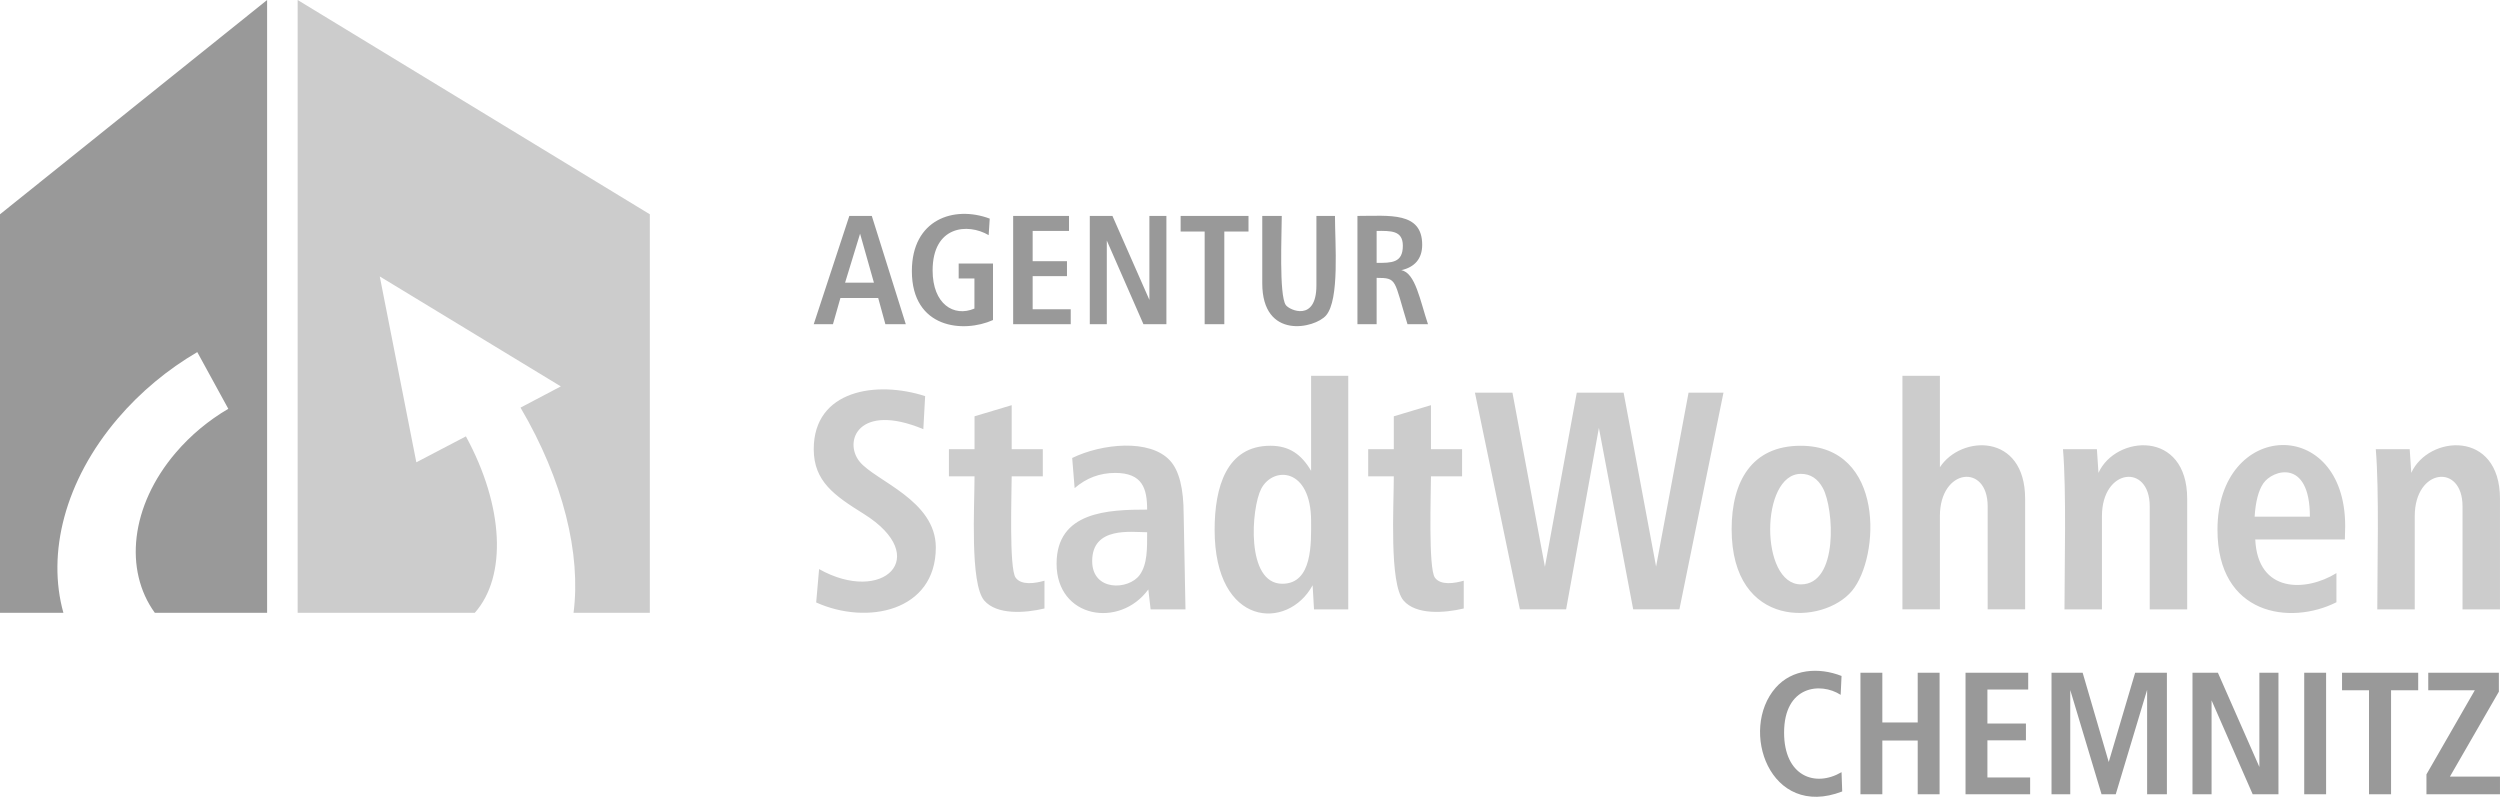
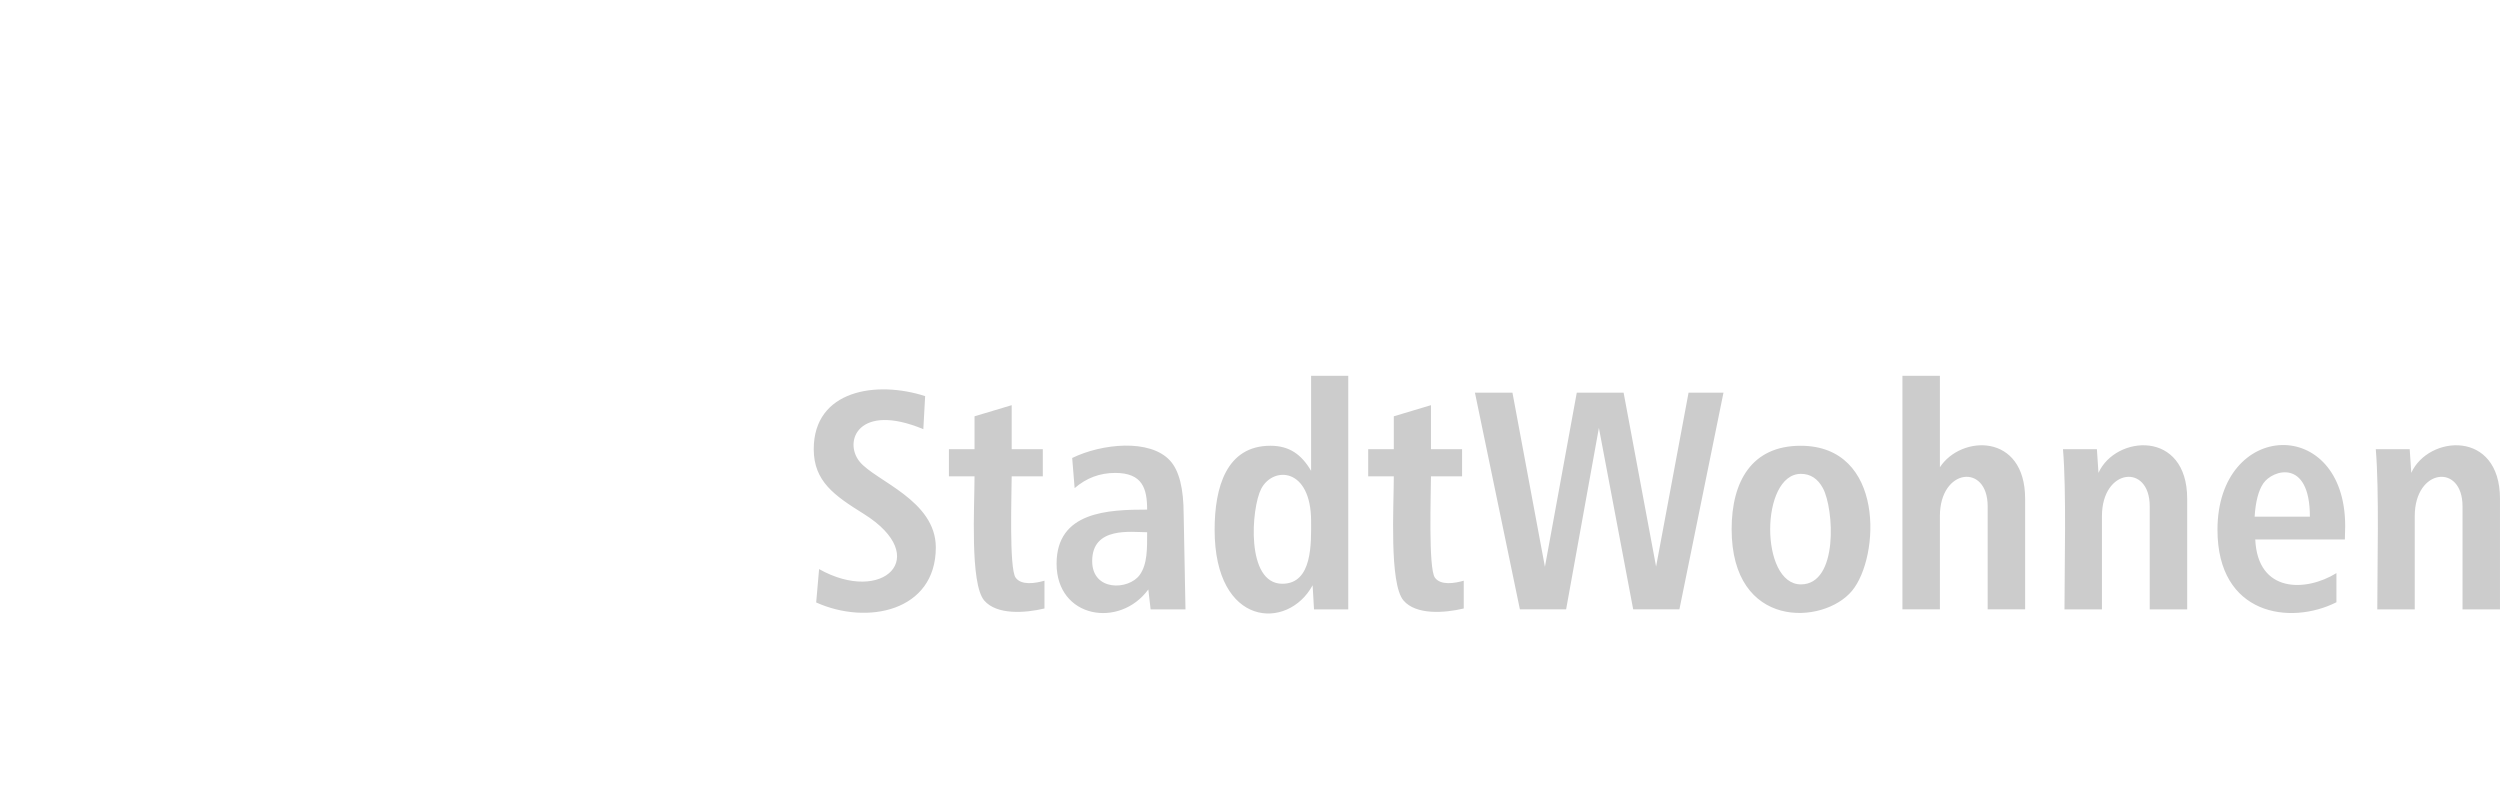
<svg xmlns="http://www.w3.org/2000/svg" xml:space="preserve" width="67.83mm" height="21.619mm" version="1.1" style="shape-rendering:geometricPrecision; text-rendering:geometricPrecision; image-rendering:optimizeQuality; fill-rule:evenodd; clip-rule:evenodd" viewBox="0 0 4002.35 1275.62">
  <defs>
    <style type="text/css">
   
    .fil0 {fill:#999999}
    .fil1 {fill:#CCCCCC}
    .fil3 {fill:#999999;fill-rule:nonzero}
    .fil2 {fill:#CCCCCC;fill-rule:nonzero}
   
  </style>
  </defs>
  <g id="Ebene_x0020_1">
-     <path class="fil0" d="M427.62 981.06l0 -981.06 -427.62 343.05 0 638.01 101.49 0c-26.52,-95.11 1.81,-211.06 87.02,-311.01 36.71,-43.06 80.29,-78.81 127.31,-106.39l49.67 90.79c-31.11,18.25 -59.94,41.91 -84.24,70.4 -72.65,85.21 -82.84,187.99 -33.39,256.21l179.76 0z" />
-     <path class="fil1" d="M476.53 981.06l0 -981.06 563.8 343.05 0 638.01 -122.13 0c12.17,-93.59 -16.31,-212.08 -84.89,-328.5l64.52 -33.98 -289.86 -176.03 58.55 297.53 79.36 -41.5c60.86,111.76 66,224.01 14.23,282.47l-283.58 0z" />
    <path class="fil2" d="M1481.1 634.15l-2.91 52.9c-104.01,-43.22 -128.41,19.93 -101.81,52.24 25.48,30.94 121.8,61.59 121.8,137.13 0,102.52 -110.37,124.8 -191.53,88.06l4.67 -53.4c101.78,57.19 182.42,-19.16 71.23,-88.56 -46.52,-29.04 -79.81,-51.79 -79.81,-103.47 0,-94.69 100.24,-110.15 178.37,-84.89zm138.54 14.49l0 70.48 49.82 0 0 43.49 -49.82 0c0,27.46 -4.31,147.05 6.25,162.04 9.15,12.99 31.98,9.15 46.24,5l0 44.49c-30.84,7.38 -76.46,10.66 -96.47,-12.83 -22.96,-26.94 -15.49,-151.18 -15.49,-198.7l-40.99 0 0 -43.49 40.99 0 0 -52.65 59.48 -17.83zm216.86 203.44c-24.99,0 -87.98,-9.79 -87.98,46.15 0,48.9 58.29,46.64 75.98,22.33 12.6,-17.32 12,-42.71 12,-68.48zm58.48 -28.66l2.91 152.13 -55.82 0 -3.66 -31.91c-45.9,62.86 -146.88,46.2 -146.88,-41.16 0,-83.57 82.47,-86.64 144.96,-86.64 0,-33.73 -7.45,-58.73 -51.08,-58.73 -24.85,0 -46.17,8.18 -64.98,24.32l-3.92 -48.24c47.28,-23.05 124.42,-31.1 156.71,4.25 14.5,15.83 21.74,44.49 21.74,85.98zm204.03 11.08c0,-86.37 -61.04,-88.45 -79.98,-51.82 -15.8,30.56 -25.02,151.87 33.9,151.87 48.7,0 46.07,-65.81 46.07,-100.06zm0 -232.85l59.48 0 0 373.9 -54.82 0 -2.25 -38.57c-39.31,72.65 -156.88,67.69 -156.88,-88.89 0,-67.93 18.81,-134.47 89.31,-134.47 30.27,0 49.66,13.78 65.15,40.16l0 -152.13zm191.87 46.99l0 70.48 49.82 0 0 43.49 -49.82 0c0,27.46 -4.31,147.05 6.25,162.04 9.15,12.99 31.98,9.15 46.24,5l0 44.49c-30.84,7.38 -76.46,10.66 -96.47,-12.83 -22.96,-26.94 -15.49,-151.18 -15.49,-198.7l-40.99 0 0 -43.49 40.99 0 0 -52.65 59.48 -17.83zm70.4 -19.99l60.07 0 51.98 278.76 50.99 -278.76 74.98 0 51.99 278.34 51.98 -278.34 55.9 0 -70.56 346.9 -73.98 0 -54.9 -290.51 -52.49 290.51 -73.98 0 -71.98 -346.9zm521.86 129.97c-65.24,0 -65.96,176.95 0,176.95 60.43,0 53,-121.14 35.24,-154.05 -8.25,-15.24 -19.99,-22.91 -35.24,-22.91zm-0.5 -44.99c135.36,0 127.22,178.38 82.23,232.36 -45.7,54.82 -192.62,62.18 -192.62,-98.81 0,-76.33 32.12,-133.55 110.39,-133.55zm163.04 -111.97l59.98 0 0 146.38c33.86,-51.89 136.46,-55.16 136.46,50.48l0 177.03 -59.98 0 0 -165.04c0,-69.11 -76.48,-60.94 -76.48,15.66l0 149.38 -59.98 0 0 -373.9zm455.88 196.87l0 177.03 -59.98 0 0 -165.04c0,-69.11 -76.48,-60.94 -76.48,15.66l0 149.38 -59.98 0c0,-68.55 3.25,-189.67 -2.41,-256.43l54.31 0 2.5 37.91c27.33,-60.54 142.04,-69.59 142.04,41.49zm252.43 65.07l-143.46 0c3.91,86.74 81.62,83.86 129.97,53.9l0 46.66c-74.31,37.43 -190.45,20.47 -190.45,-115.97 0,-176.11 204.45,-183.68 204.45,-6.08l-0.5 21.5zm-55.98 -36.49c0,-93.65 -59.81,-75.24 -74.65,-53.15 -7.75,11.49 -12.33,29.24 -13.82,53.15l88.47 0zm304.33 -28.58l0 177.03 -59.98 0 0 -165.04c0,-69.11 -76.48,-60.94 -76.48,15.66l0 149.38 -59.98 0c0,-68.55 3.25,-189.67 -2.41,-256.43l54.31 0 2.5 37.91c27.33,-60.54 142.04,-69.59 142.04,41.49z" />
-     <path class="fil3" d="M2948.2 1082.16l-1.4 30.23c-32.42,-20.88 -90.58,-14.49 -90.58,60.45 0,69.58 49.45,88.24 91.98,63.35l1.07 30.88c-116.18,44.97 -165.5,-98.79 -106.6,-166.03 26.48,-30.23 69.13,-33.2 105.53,-18.88zm30.27 -5.14l35.04 0 0 79.6 56.62 0 0 -79.6 35.04 0 0 194.53 -35.04 0 0 -86.05 -56.62 0 0 86.05 -35.04 0 0 -194.53zm168.22 0l100.35 0 0 26.91 -65.31 0 0 54.37 61.67 0 0 26.91 -61.67 0 0 59.42 68.39 0 0 26.91 -103.43 0 0 -194.53zm137.67 0l49.85 0 41.76 142.91 42.28 -142.91 50.83 0 0 194.53 -31.67 0 0 -167.15 -50.22 167.15 -22.75 0 -50.08 -166.87 0 166.87 -29.99 0 0 -194.53zm225.69 0l40.69 0 66.39 150.85 0 -150.85 30.55 0 0 194.53 -41.25 0 -65.83 -150.33 0 150.33 -30.55 0 0 -194.53zm178.87 0l35.04 0 0 194.53 -35.04 0 0 -194.53zm60.55 0l121.93 0 0 28.03 -43.45 0 0 166.5 -35.31 0 0 -166.5 -43.17 0 0 -28.03zm138.04 0l113.05 0 0 30.28 -78.34 135.94 80.12 0 0 28.31 -117.72 0 0 -31.86 77.41 -134.63 -74.52 0 0 -28.03z" />
-     <path class="fil3" d="M1376.93 374.1l-24.02 78.47 46.21 0 -22.19 -78.47zm-17.19 -28.43l35.97 0 54.41 173.35 -32.68 0 -11.49 -41.96 -60.49 0 -11.95 41.96 -30.77 0 56.99 -173.35zm224.76 4.33l-1.71 26.43c-33.5,-19.72 -89.72,-14.99 -89.72,56.57 0,53.49 33.65,75.14 66.94,60.99l0 -48.17 -25.22 0 0 -23.98 54.95 0 0 90.51c-47.12,21.2 -129.89,13.94 -129.89,-78.43 0,-82.71 67.33,-105.4 124.64,-83.93zm37.51 -4.33l89.42 0 0 23.98 -58.2 0 0 48.46 54.96 0 0 23.98 -54.96 0 0 52.96 60.95 0 0 23.98 -92.17 0 0 -173.35zm122.69 0l36.26 0 59.16 134.43 0 -134.43 27.23 0 0 173.35 -36.76 0 -58.66 -133.97 0 133.97 -27.23 0 0 -173.35zm145.42 0l108.66 0 0 24.98 -38.72 0 0 148.37 -31.47 0 0 -148.37 -38.47 0 0 -24.98zm130.68 0l31.23 0c0,27.99 -4.57,126.96 6.46,142.67 5.93,8.45 49,27.38 49,-31.31l0 -111.36 29.72 0c0,44.78 7.61,133.94 -14.28,159.32 -17.87,20.72 -102.12,39.69 -102.12,-51.49l0 -107.83zm183.1 23.98l0 51.2c23.79,0 41.96,0.3 41.96,-27.43 0,-25.02 -19.73,-23.77 -41.96,-23.77zm-30.72 -23.98c51.27,0 103.66,-7.1 103.66,46.25 0,22.14 -11.9,35.79 -33.52,40.63 22.71,3.98 30.25,49.25 42.8,86.47l-32.81 0c-21.92,-71.3 -15.97,-74.19 -49.41,-74.19l0 74.19 -30.72 0 0 -173.35z" />
  </g>
</svg>